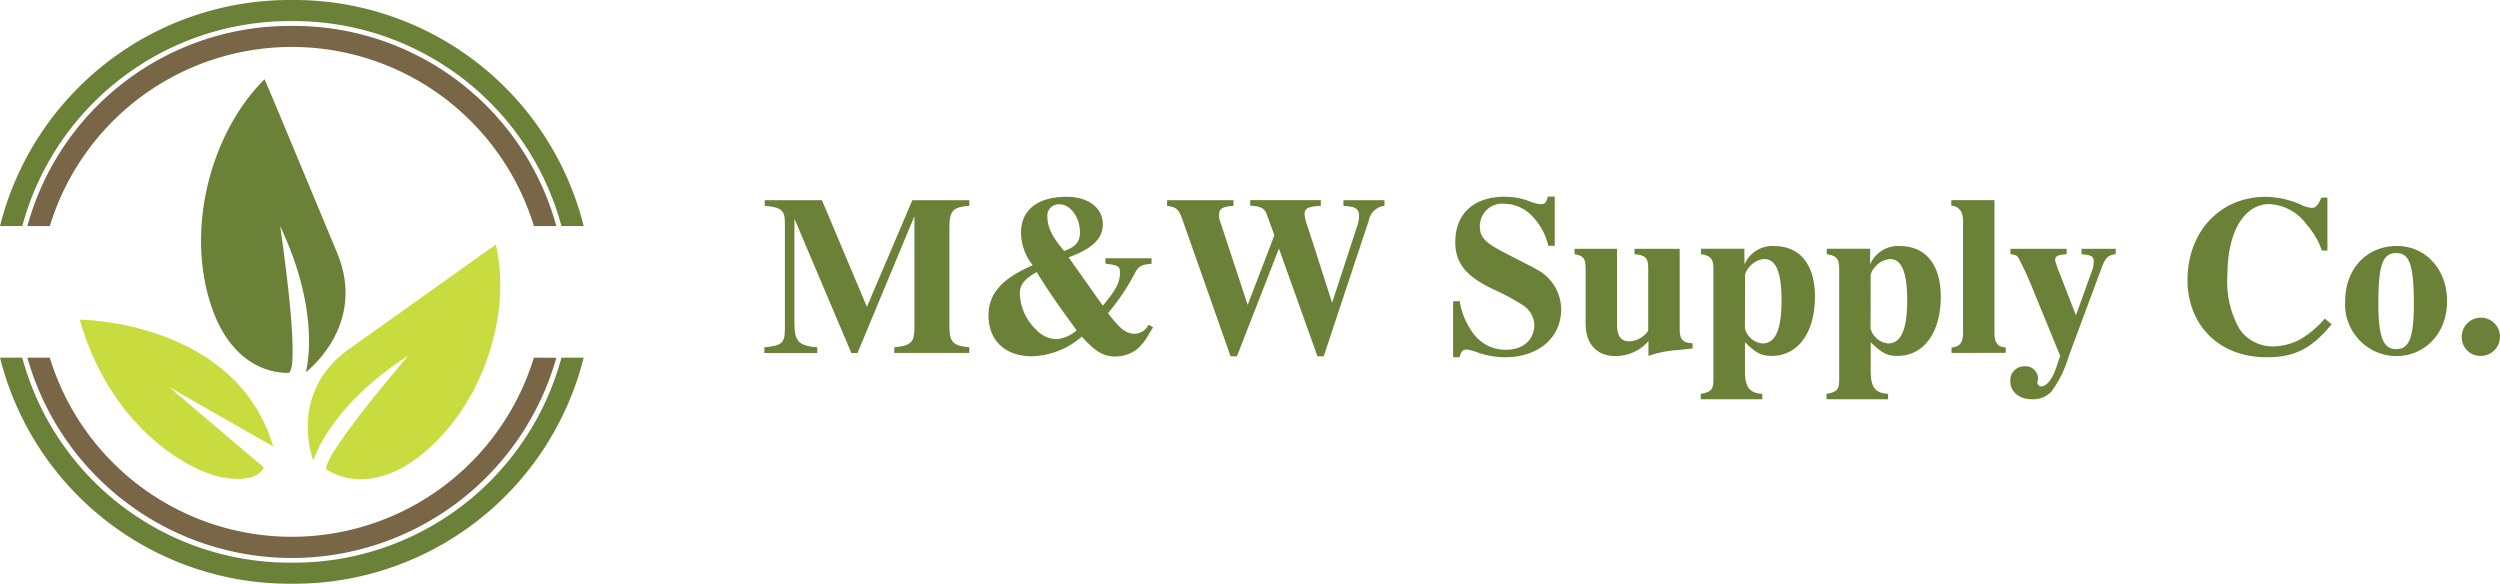
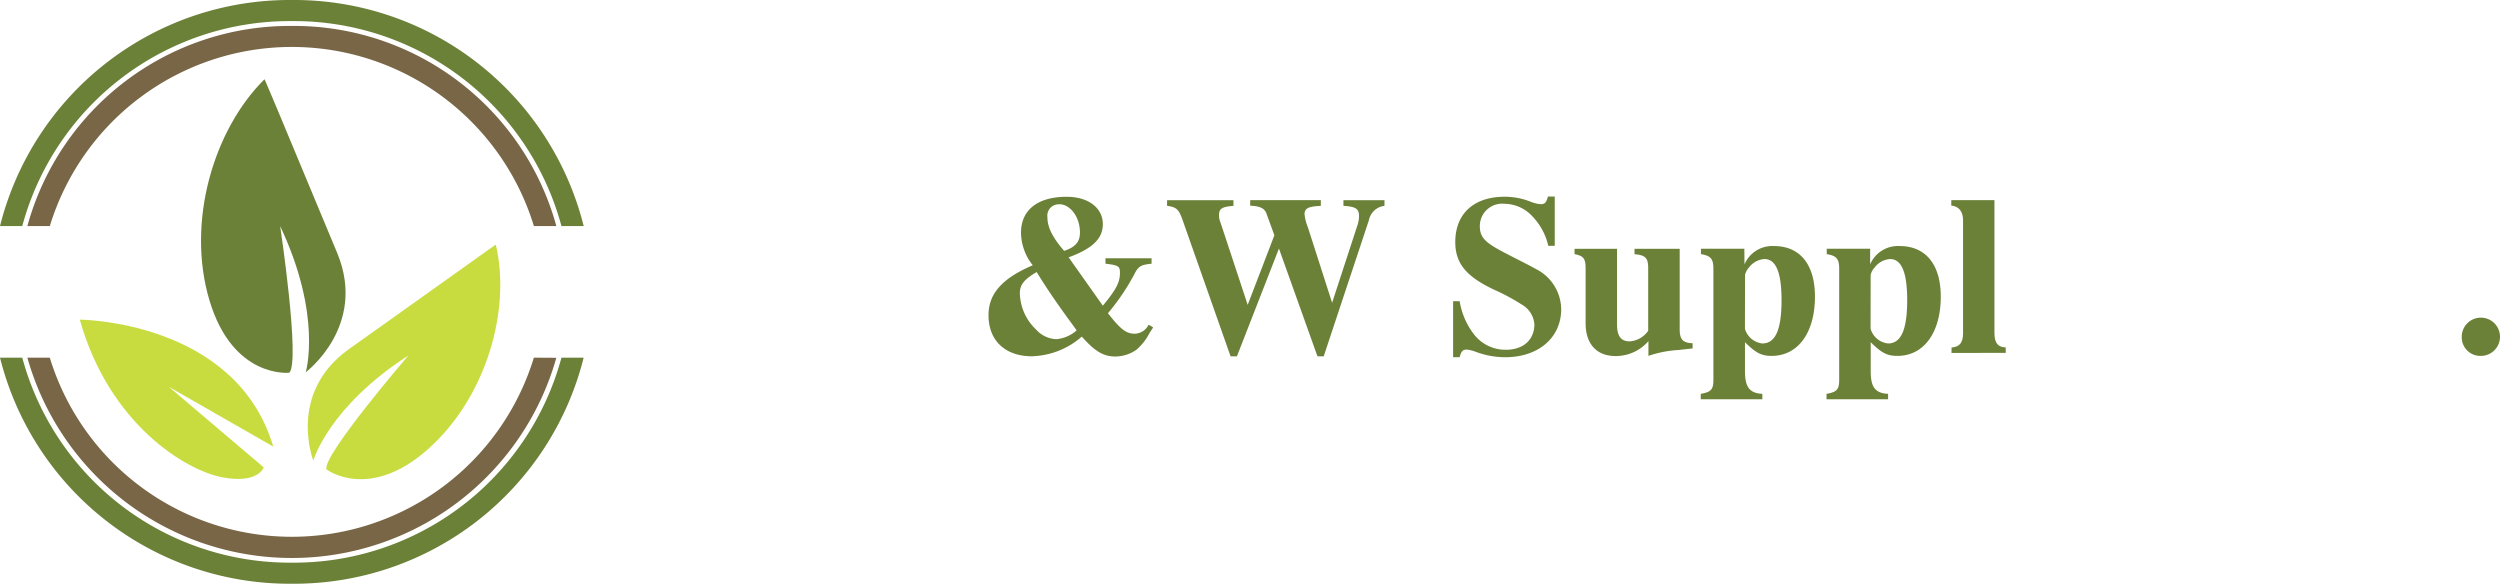
<svg xmlns="http://www.w3.org/2000/svg" width="271.133" height="63.306" viewBox="0 0 271.133 63.306">
  <g transform="translate(-218 -16)">
    <path d="M16.275 34.847a27.448 27.448.0 0152.5.0h2.435A29.521 29.521.0 0042.525 13.14 29.521 29.521.0 0013.84 34.847z" transform="translate(207.128 5.672)" fill="#786646" />
    <path d="M68.772 125.74a27.448 27.448.0 01-52.5.0H13.84a29.8 29.8.0 0057.367.016z" transform="translate(207.128 -70.952)" fill="#786646" />
    <path d="M65.441 125.74A30.055 30.055.0 0136.2 147.974 30.052 30.052.0 016.965 125.74H4.55A32.372 32.372.0 0036.2 150.259a32.368 32.368.0 0031.65-24.519z" transform="translate(213.45 -70.952)" fill="#6c8138" />
    <path d="M6.965 28.859A30.05 30.05.0 0136.2 6.628 30.053 30.053.0 0165.441 28.859h2.412A32.371 32.371.0 0036.2 4.34 32.383 32.383.0 004.55 28.859z" transform="translate(213.45 11.66)" fill="#6c8138" />
    <path d="M87.575 50.145c3.233 7.892-3.435 12.879-3.435 12.879s1.831-6.115-2.773-15.847c0 0 2.211 14.751.984 15.9.0.0-6.109.668-8.652-7.844s.454-18.531 5.968-23.988c0 0 0-.112 3.946 9.393z" transform="translate(167.018 -6.652)" fill="#6c8138" />
    <path d="M52.615 126.6l-11.32-6.476 10.285 8.732s-.578 1.818-4.5 1.077S34.825 124.2 31.63 112.83C31.63 112.836 48.557 112.916 52.615 126.6z" transform="translate(195.022 -62.167)" fill="#c8dc3f" />
    <path d="M113.41 98.754c-6.626 4.793-3.792 12.045-3.792 12.045s1.629-5.8 10.31-11.406c0 0-9.3 10.825-8.895 12.349.0.0 4.585 3.492 10.972-2.141s9.077-15.17 7.406-22.231c0 0 .07-.083-7.965 5.665z" transform="translate(142.362 -44.842)" fill="#c8dc3f" />
    <g transform="translate(13)">
-       <path d="M237.411 88.689v-.612c1.855-.171 2.182-.612 2.182-2.059V73.86L233.419 88.7h-.664l-6.174-14.57v11.4c0 1.855.464 2.4 2.475 2.549v.612H223.32v-.612c1.911-.2 2.226-.441 2.226-2.033v-11.5c0-1.321-.39-1.666-2.182-1.811V72.12h6.2l4.875 11.568L239.37 72.12h6.177v.616c-1.792.122-2.159.538-2.159 2.374V85.6c0 1.788.2 2.3 2.159 2.475v.612z" transform="translate(64.578 -34.41)" fill="#6c8138" />
      <path d="M306.3 85.922a6.064 6.064.0 01-1.4 1.788 4.048 4.048.0 01-2.278.742c-1.3.0-2.226-.542-3.654-2.159a8.592 8.592.0 01-5.439 2.133c-2.745.0-4.682-1.592-4.682-4.452.0-2.182 1.276-3.922 4.8-5.417a5.777 5.777.0 01-1.276-3.528c0-2.478 1.814-3.9 4.953-3.9 2.378.0 3.922 1.228 3.922 2.968.0 1.566-1.113 2.645-3.71 3.6l3.71 5.242c1.484-1.788 1.855-2.571 1.855-3.554.0-.709-.122-.831-1.569-1V77.8h5v.59c-1.054.1-1.4.245-1.788.979a23.886 23.886.0 01-2.942 4.385c1.373 1.766 1.985 2.226 2.916 2.226A1.722 1.722.0 00306.21 85l.493.293zM294.059 79.3c-1.347.783-1.814 1.373-1.814 2.3a5.621 5.621.0 001.777 3.944 3.1 3.1.0 002.182 1.028 3.8 3.8.0 002.2-.957c-.783-1.109-2.571-3.436-4.337-6.329zm2.452-7.353a1.226 1.226.0 00-1.276 1.373c0 1.005.419 2.059 1.814 3.677 1.224-.416 1.714-.979 1.714-1.985.011-1.655-1.039-3.076-2.241-3.076z" transform="translate(23.36 -33.787)" fill="#6c8138" />
      <path d="M364.618 72.736a1.949 1.949.0 00-1.692 1.566l-4.9 14.755h-.675l-4.178-11.691-4.56 11.691h-.686L342.732 74.3c-.419-1.2-.664-1.421-1.692-1.566V72.12h7.2v.616c-1.273.1-1.569.315-1.569 1.028a2.133 2.133.0 00.174.809l2.938 8.9 2.894-7.546-.857-2.352c-.223-.612-.761-.809-1.766-.857v-.6h7.661v.616l-.319.022c-1.08.074-1.447.293-1.447.883a5 5 0 00.345 1.373l2.645 8.233 2.745-8.4a3.143 3.143.0 00.171-1.031c0-.761-.371-1.005-1.688-1.076V72.12h4.452z" transform="translate(-9.467 -34.41)" fill="#6c8138" />
      <path d="M434.975 76.413a6.768 6.768.0 00-1.714-3.187 4.163 4.163.0 00-3.016-1.373 2.421 2.421.0 00-2.694 2.426c0 1.2.564 1.766 2.523 2.794 1.2.638 2.378 1.2 3.629 1.888a4.949 4.949.0 012.671 4.311c0 3.091-2.452 5.22-6.077 5.22a9.108 9.108.0 01-3.187-.586 3.944 3.944.0 00-1.005-.245c-.393.0-.59.2-.742.831h-.712V82.415h.712a7.942 7.942.0 001.484 3.506 4.319 4.319.0 003.528 1.762c1.888.0 3.09-1.076 3.09-2.768a2.707 2.707.0 00-1.4-2.156 22.5 22.5.0 00-2.99-1.6c-2.768-1.321-4.189-2.671-4.189-5.146.0-3.113 2.033-4.927 5.365-4.927a7.639 7.639.0 012.868.564 3.628 3.628.0 001.031.245c.442.0.612-.171.783-.831h.742v5.343z" transform="translate(-62.057 -33.75)" fill="#6c8138" />
      <path d="M471.4 97.308a12.077 12.077.0 00-3.235.638v-1.6a4.707 4.707.0 01-3.554 1.618c-2.033.0-3.261-1.273-3.261-3.554v-5.9c0-1.113-.193-1.4-1.2-1.6V86.33h4.608v8.184c0 1.373.49 1.855 1.373 1.855a2.645 2.645.0 002.007-1.15V88.46c0-1.113-.267-1.443-1.484-1.543V86.33h4.9v8.722c0 1.08.319 1.484 1.4 1.521v.564z" transform="translate(-84.386 -43.348)" fill="#6c8138" />
      <path d="M501.785 87.515a3.283 3.283.0 013.209-1.985c2.719.0 4.434 1.888 4.434 5.491.0 3.8-1.762 6.422-4.7 6.422-1.113.0-1.714-.319-2.89-1.484v3.1c0 1.64.39 2.426 1.885 2.5v.586H497.04v-.586c1.176-.2 1.373-.516 1.373-1.547V88.008c0-1.08-.271-1.425-1.351-1.6v-.586h4.708zm.048 6.986a2.216 2.216.0 001.885 1.592c1.351.0 2.085-1.321 2.085-4.7.0-3.013-.612-4.452-1.855-4.452a2.267 2.267.0 00-1.666.905 1.771 1.771.0 00-.434.8z" transform="translate(-107.59 -42.845)" fill="#6c8138" />
      <path d="M538.54 87.515a3.284 3.284.0 013.209-1.985c2.719.0 4.452 1.888 4.452 5.491.0 3.8-1.766 6.422-4.708 6.422-1.113.0-1.714-.319-2.89-1.484v3.1c0 1.64.371 2.426 1.885 2.5v.586H533.81v-.586c1.176-.2 1.373-.516 1.373-1.547V88.008c0-1.08-.271-1.425-1.35-1.6v-.586h4.708zm.048 6.986a2.216 2.216.0 001.885 1.592c1.351.0 2.085-1.321 2.085-4.7.0-3.013-.612-4.452-1.855-4.452a2.267 2.267.0 00-1.666.905 1.769 1.769.0 00-.441.809z" transform="translate(-130.718 -42.845)" fill="#6c8138" />
      <path d="M570.3 88.689V88.1c.831-.07 1.25-.464 1.25-1.543V74.3c0-.905-.419-1.517-1.276-1.592v-.59h4.682V86.545c0 1.113.415 1.521 1.224 1.543v.59z" transform="translate(-153.651 -34.41)" fill="#6c8138" />
-       <path d="M598.974 86.916c-.761.1-1.076.293-1.484 1.35l-3.628 9.754a12.061 12.061.0 01-1.885 3.821 2.76 2.76.0 01-2.059.809c-1.4.0-2.378-.783-2.378-1.937a1.512 1.512.0 011.521-1.64 1.365 1.365.0 011.484 1.273 2.128 2.128.0 01-.048.345.473.473.0 00-.026.145.43.43.0 00.416.419c.59.0 1.2-.787 1.618-2.011l.442-1.3-2.916-7.109a35.169 35.169.0 00-1.64-3.577c-.148-.2-.3-.271-.835-.345V86.33h6.092v.586l-.371.033c-.612.048-.883.245-.883.612a11.2 11.2.0 00.49 1.421l1.766 4.56 1.666-4.608a3.415 3.415.0 00.271-1.2c0-.586-.271-.742-1.325-.809V86.33h3.71z" transform="translate(-164.513 -43.348)" fill="#6c8138" />
-       <path d="M654.957 84.954c-2.278 2.82-4.241 3.577-7.049 3.577-5.272.0-8.578-3.6-8.578-8.381.0-5.194 3.5-9.019 8.5-9.019a9.91 9.91.0 013.821.857 3.057 3.057.0 001.113.345c.467.0.712-.245 1.08-1.113h.66v5.743H653.9a8.3 8.3.0 00-1.644-2.816 5.287 5.287.0 00-4.081-2.226c-2.575.019-4.512 2.79-4.512 7.695a10.307 10.307.0 001.325 5.881 4.337 4.337.0 003.6 1.855 6.356 6.356.0 003.087-.831 10.924 10.924.0 002.549-2.182z" transform="translate(-197.089 -33.787)" fill="#6c8138" />
-       <path d="M690.933 97.453a5.6 5.6.0 01-5.513-5.936c0-3.58 2.374-6.007 5.61-6.007 3.091.0 5.443 2.5 5.443 5.981S694.094 97.453 690.933 97.453zm.022-11.175c-1.484.0-1.933 1.3-1.933 5.491.0 3.554.512 4.927 1.933 4.927s1.914-1.276 1.914-4.927C692.87 87.577 692.4 86.278 690.955 86.278z" transform="translate(-226.079 -42.832)" fill="#6c8138" />
      <path d="M721.558 110.608a2.011 2.011.0 01-2.059-2.059 2.074 2.074.0 112.059 2.059z" transform="translate(-247.514 -56.01)" fill="#6c8138" />
    </g>
  </g>
</svg>